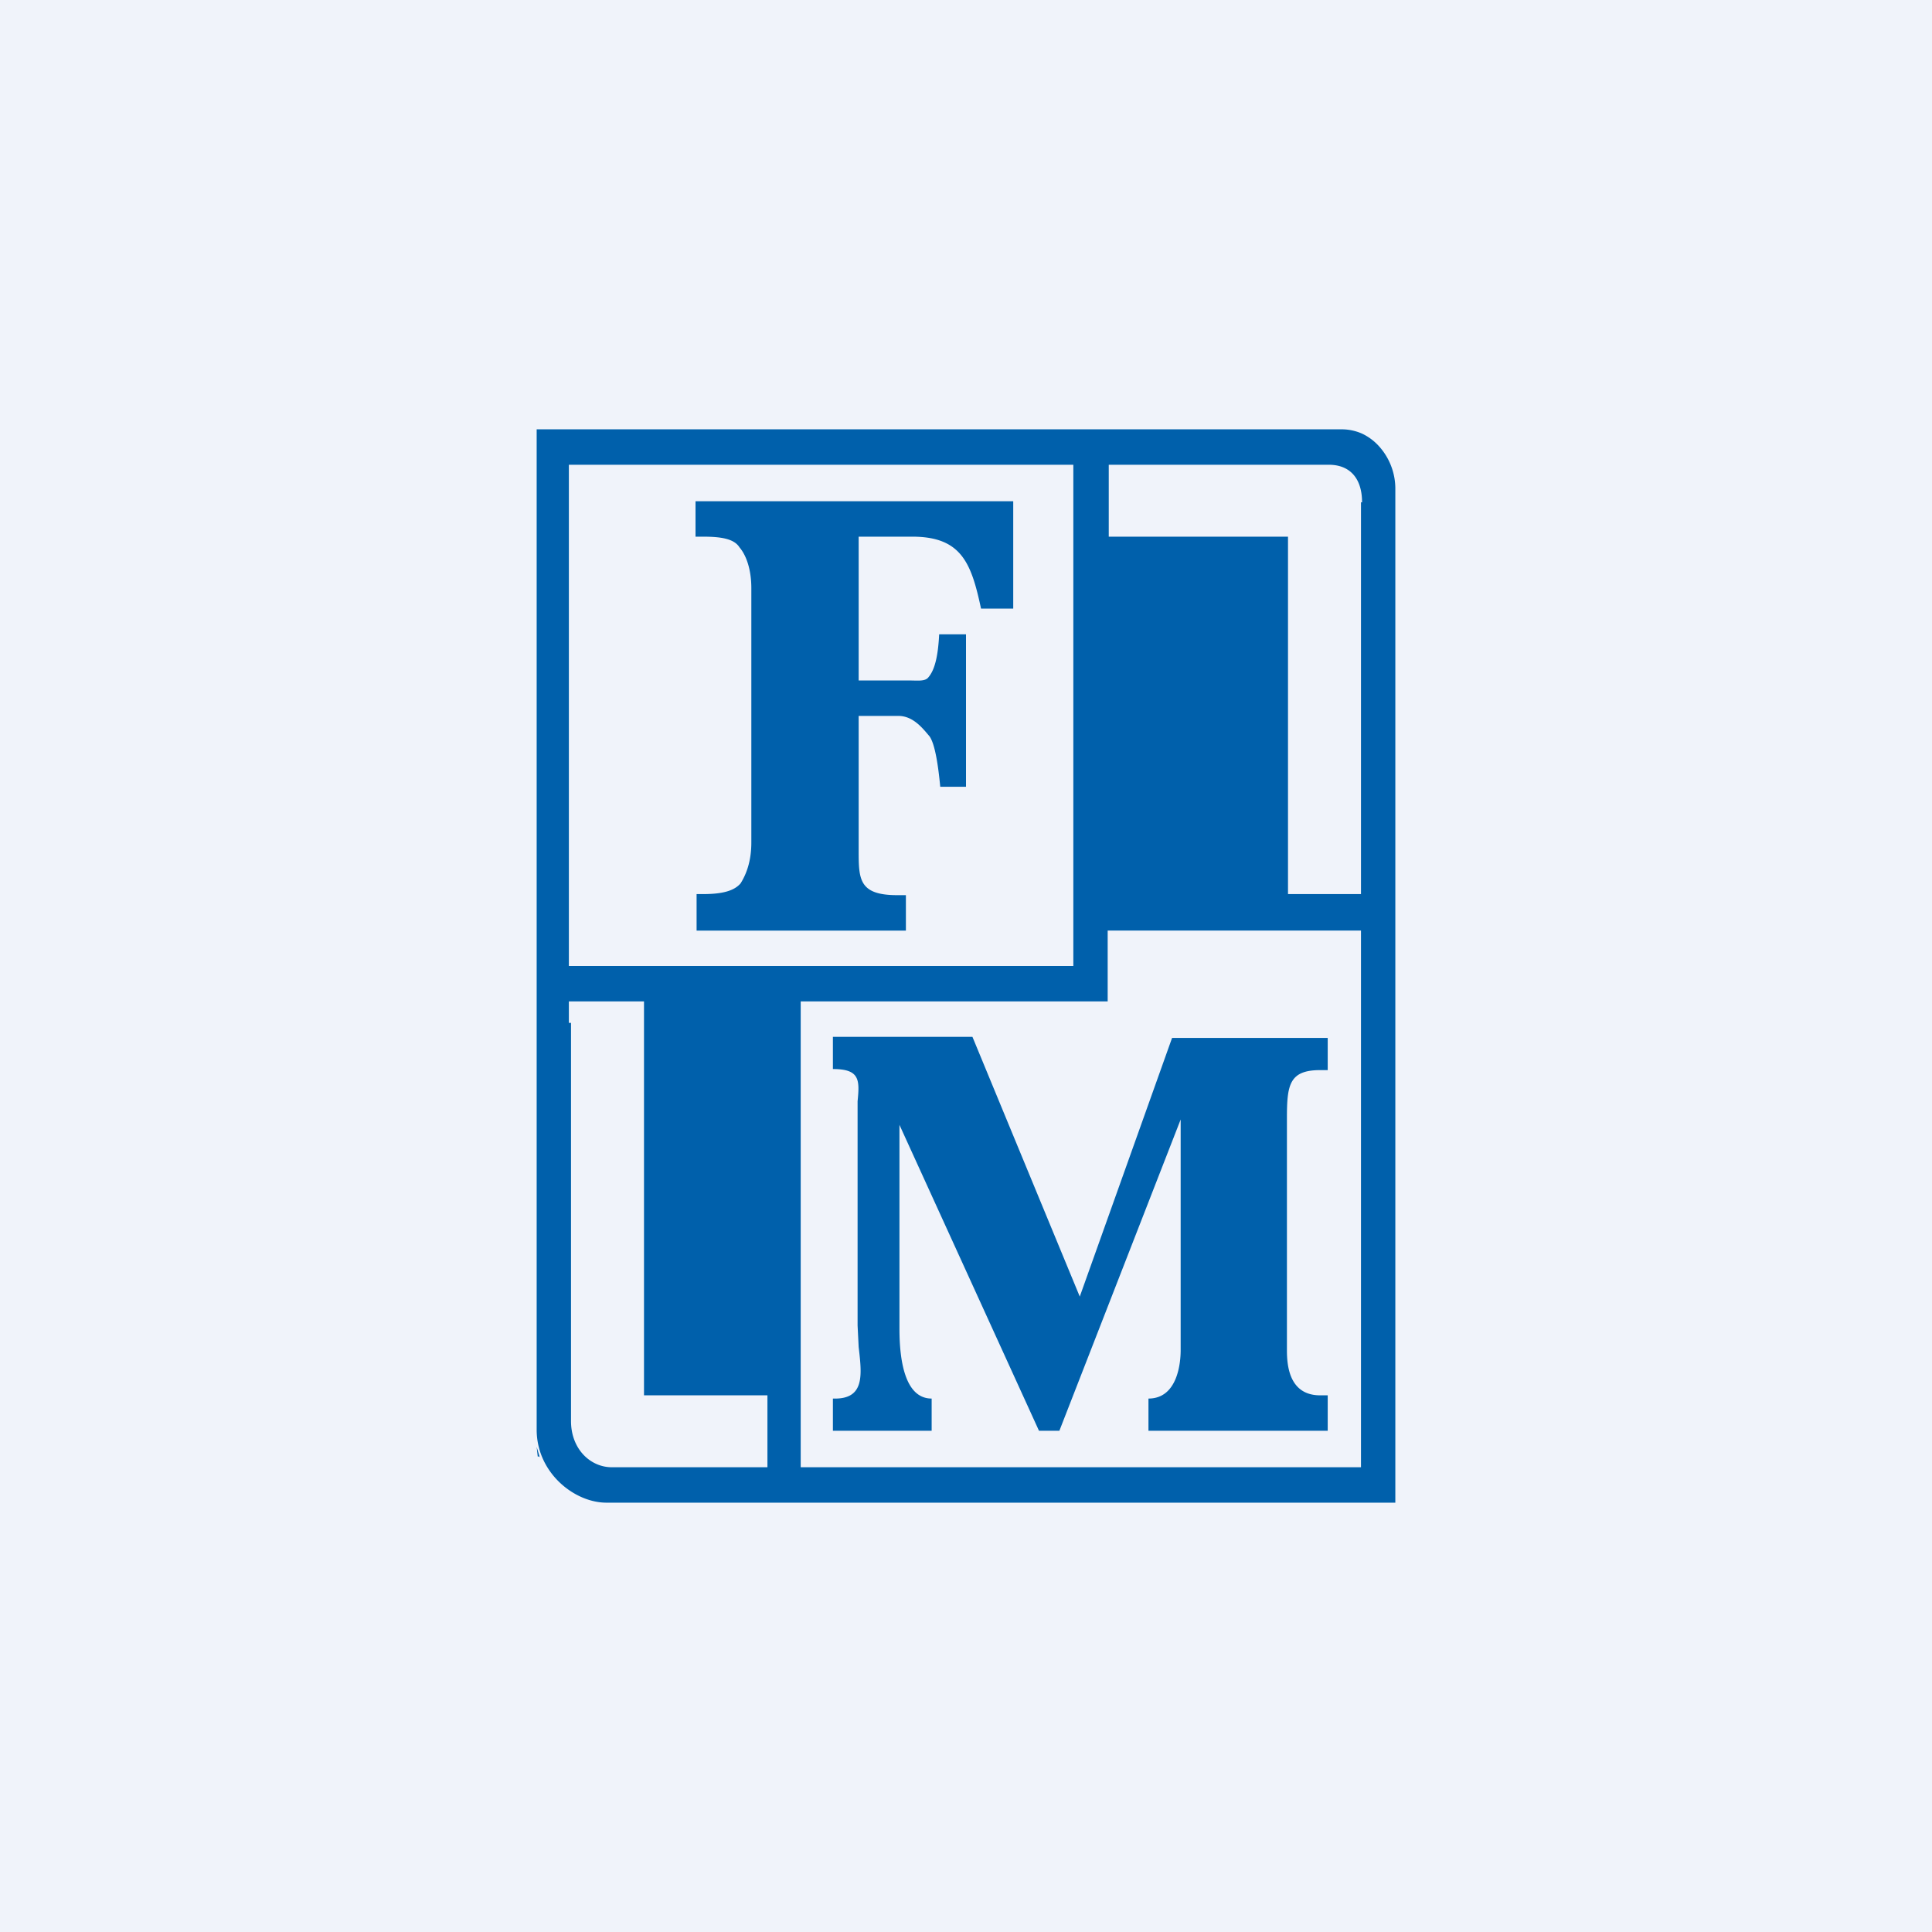
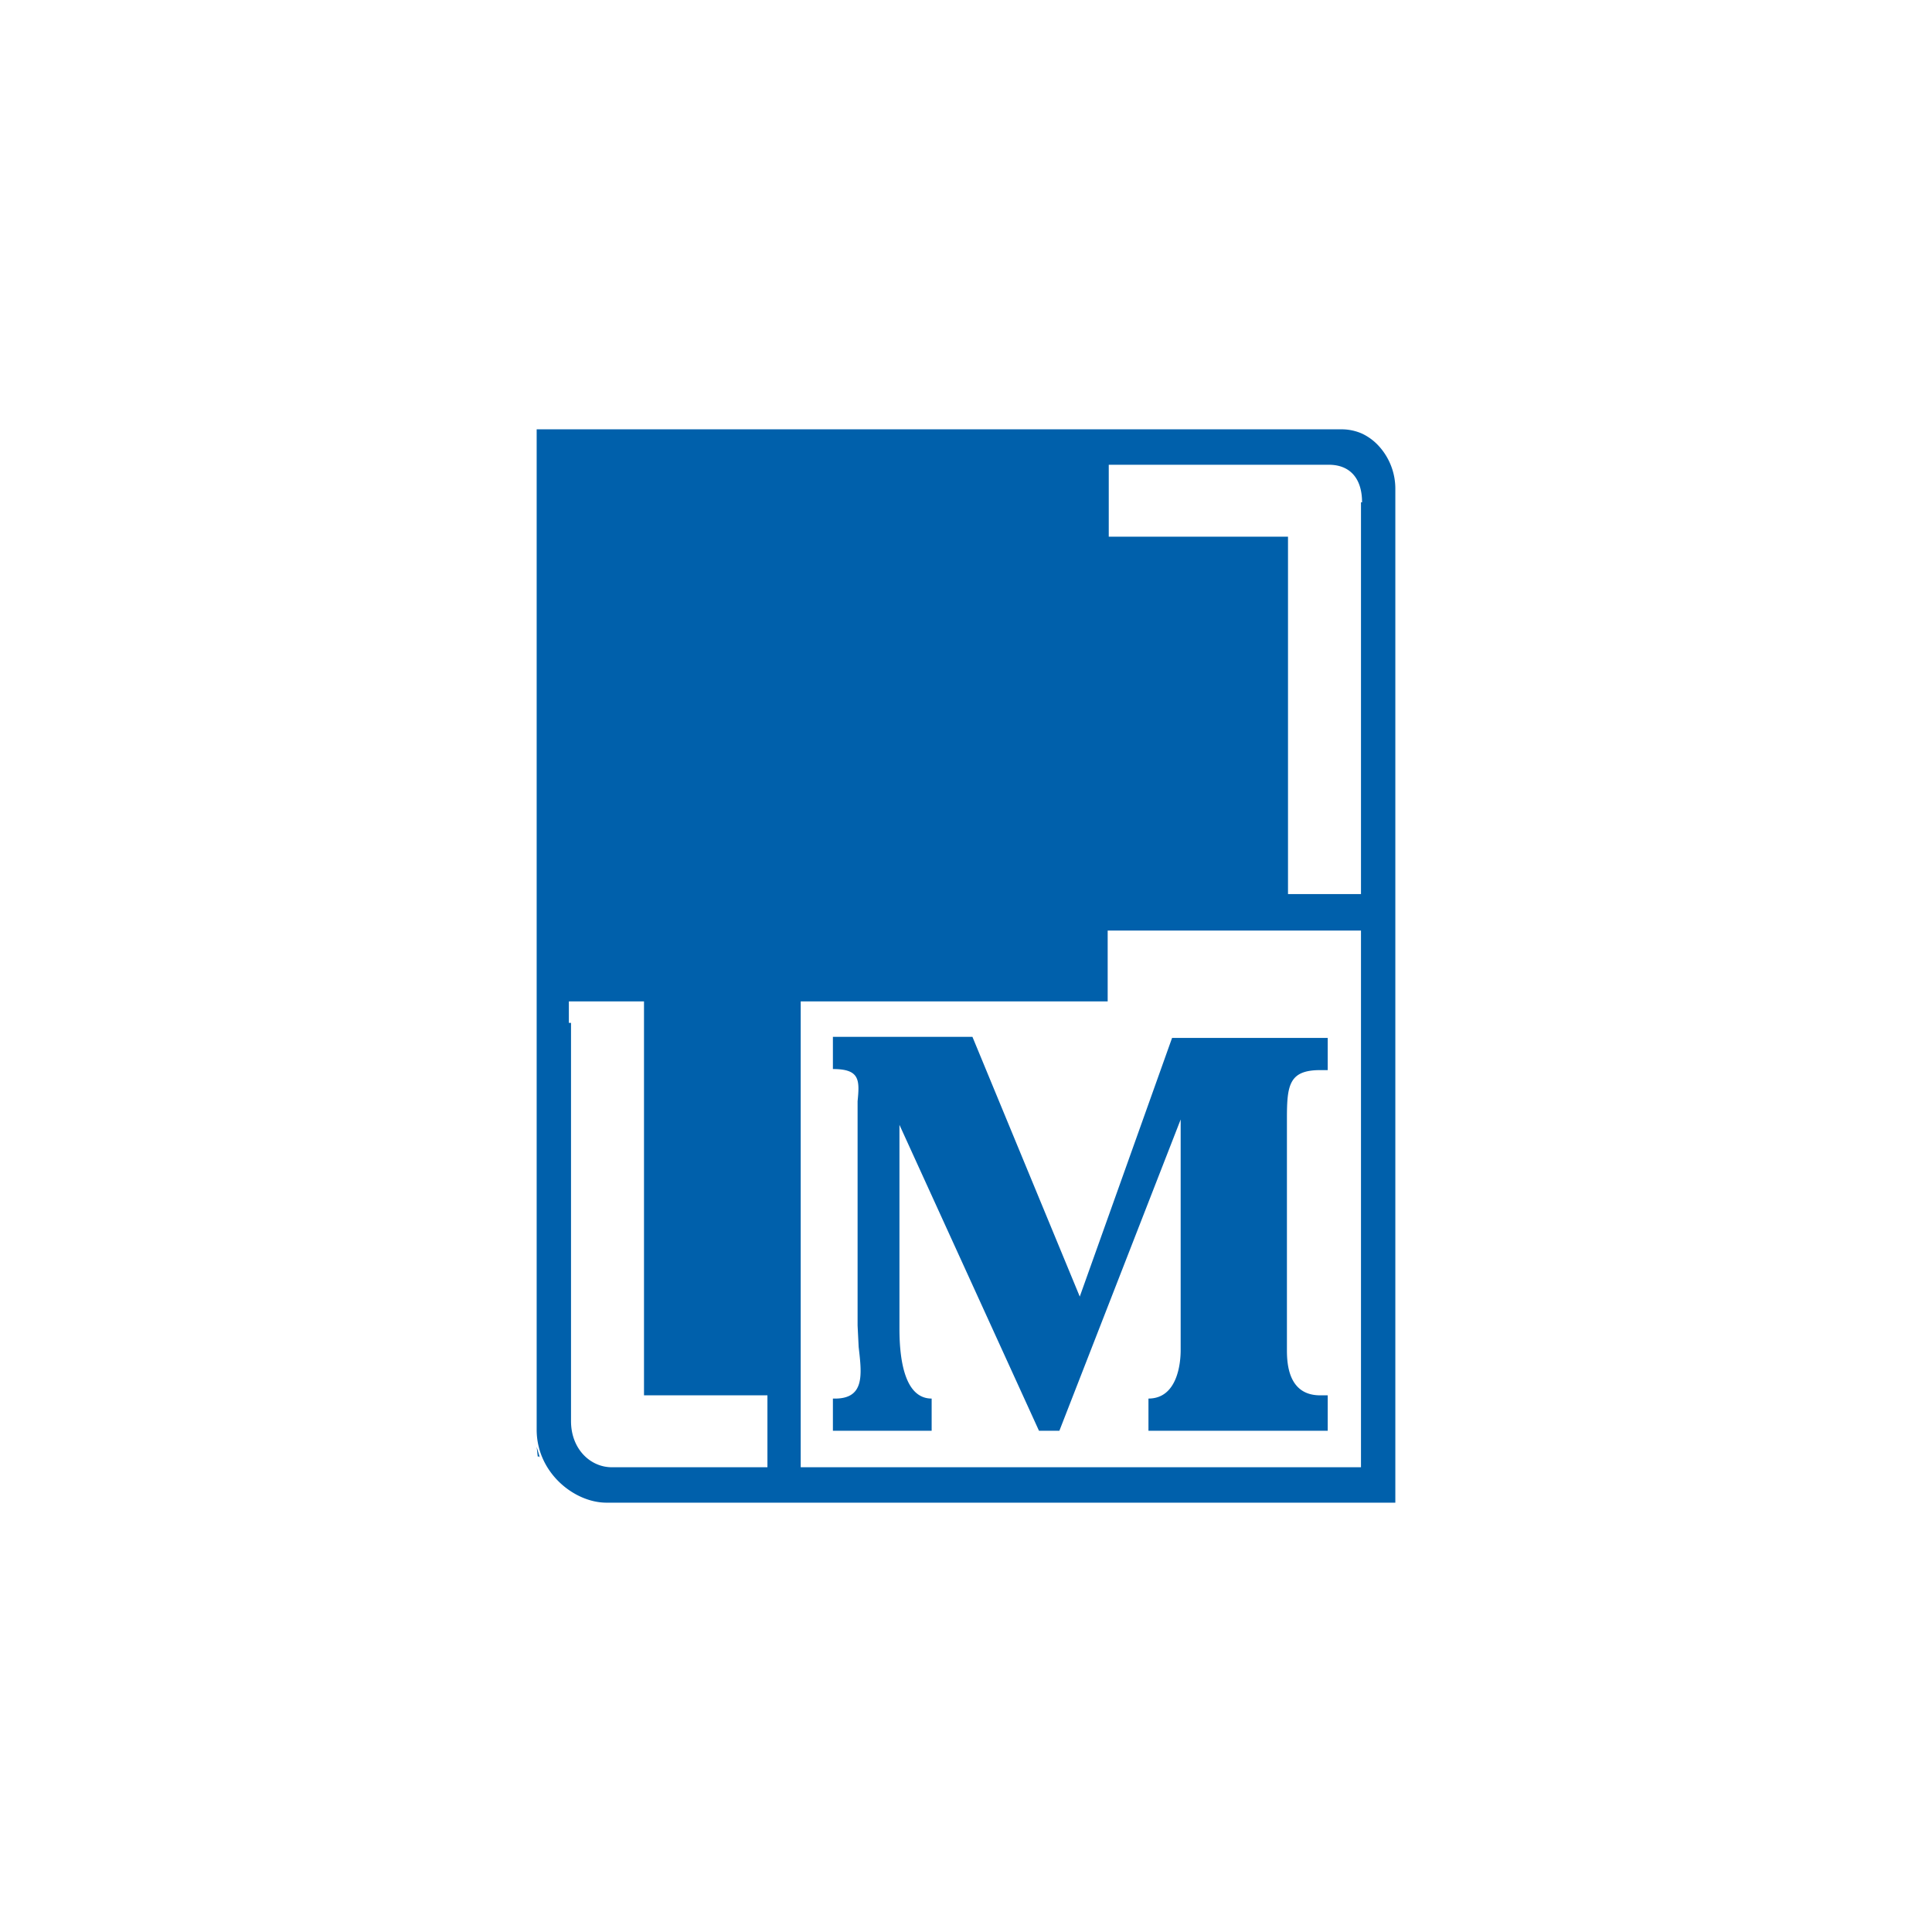
<svg xmlns="http://www.w3.org/2000/svg" width="18" height="18" viewBox="0 0 18 18">
-   <path fill="#F0F3FA" d="M0 0h18v18H0z" />
-   <path d="M12.69 4.04a.47.47 0 0 0-.2-.04H5v9.32c0 .4.35.68.65.68H13V4.56a.59.59 0 0 0-.15-.4.5.5 0 0 0-.16-.12ZM5.3 9V4.33H10V9H5.3Zm2.15.33h2.87v-.66h2.36v5H7.46V9.33Zm-2.15.2v-.2H6V13h1.15v.67H5.7c-.2 0-.38-.17-.38-.43V9.53Zm7.38-4.85v3.65H12V5h-1.67v-.67h2.05c.2 0 .31.13.31.35Zm-7.67 8.89L5 13.48l.03.1v-.01Zm4.67-.24-1.3-2.85v1.9c0 .32.06.65.3.65v.3h-.92v-.3c.3.01.27-.22.24-.48l-.01-.2v-2.09c.02-.2.02-.3-.23-.3v-.3h1.3l1 2.42.86-2.41h1.45v.3h-.07c-.29 0-.31.14-.31.45v2.16c0 .14.02.42.31.42h.07v.33H10.7v-.3c.27 0 .3-.33.3-.45v-2.15l-1.13 2.9H9.7ZM8 7.85V6.67h.37c.14 0 .23.12.29.19.05.07.08.26.1.47H9V5.91h-.25c-.01.2-.04.33-.1.4-.03.04-.1.03-.17.03H8V5h.5c.46 0 .55.25.64.67h.3v-1H6.48V5h.07c.17 0 .29.02.34.1.06.07.11.2.11.38v2.37c0 .18-.05.3-.1.38-.06.07-.17.1-.35.1h-.06v.34h1.95v-.33h-.08C8 8.34 8 8.19 8 7.92v-.07Z" fill="#0060AB" />
+   <path d="M12.69 4.04a.47.47 0 0 0-.2-.04H5v9.32c0 .4.35.68.65.68H13V4.56a.59.59 0 0 0-.15-.4.5.5 0 0 0-.16-.12ZM5.3 9V4.33H10H5.3Zm2.15.33h2.87v-.66h2.36v5H7.46V9.33Zm-2.15.2v-.2H6V13h1.15v.67H5.7c-.2 0-.38-.17-.38-.43V9.53Zm7.38-4.85v3.65H12V5h-1.67v-.67h2.05c.2 0 .31.13.31.35Zm-7.67 8.89L5 13.48l.03.1v-.01Zm4.67-.24-1.3-2.85v1.9c0 .32.06.65.3.65v.3h-.92v-.3c.3.01.27-.22.24-.48l-.01-.2v-2.09c.02-.2.02-.3-.23-.3v-.3h1.3l1 2.42.86-2.41h1.45v.3h-.07c-.29 0-.31.14-.31.45v2.16c0 .14.02.42.31.42h.07v.33H10.7v-.3c.27 0 .3-.33.3-.45v-2.15l-1.13 2.9H9.7ZM8 7.85V6.67h.37c.14 0 .23.12.29.19.05.07.08.26.1.47H9V5.91h-.25c-.01.2-.04.33-.1.4-.03.04-.1.03-.17.03H8V5h.5c.46 0 .55.25.64.67h.3v-1H6.48V5h.07c.17 0 .29.02.34.1.06.07.11.2.11.38v2.37c0 .18-.05.3-.1.38-.06.07-.17.1-.35.1h-.06v.34h1.95v-.33h-.08C8 8.34 8 8.19 8 7.92v-.07Z" fill="#0060AB" />
</svg>